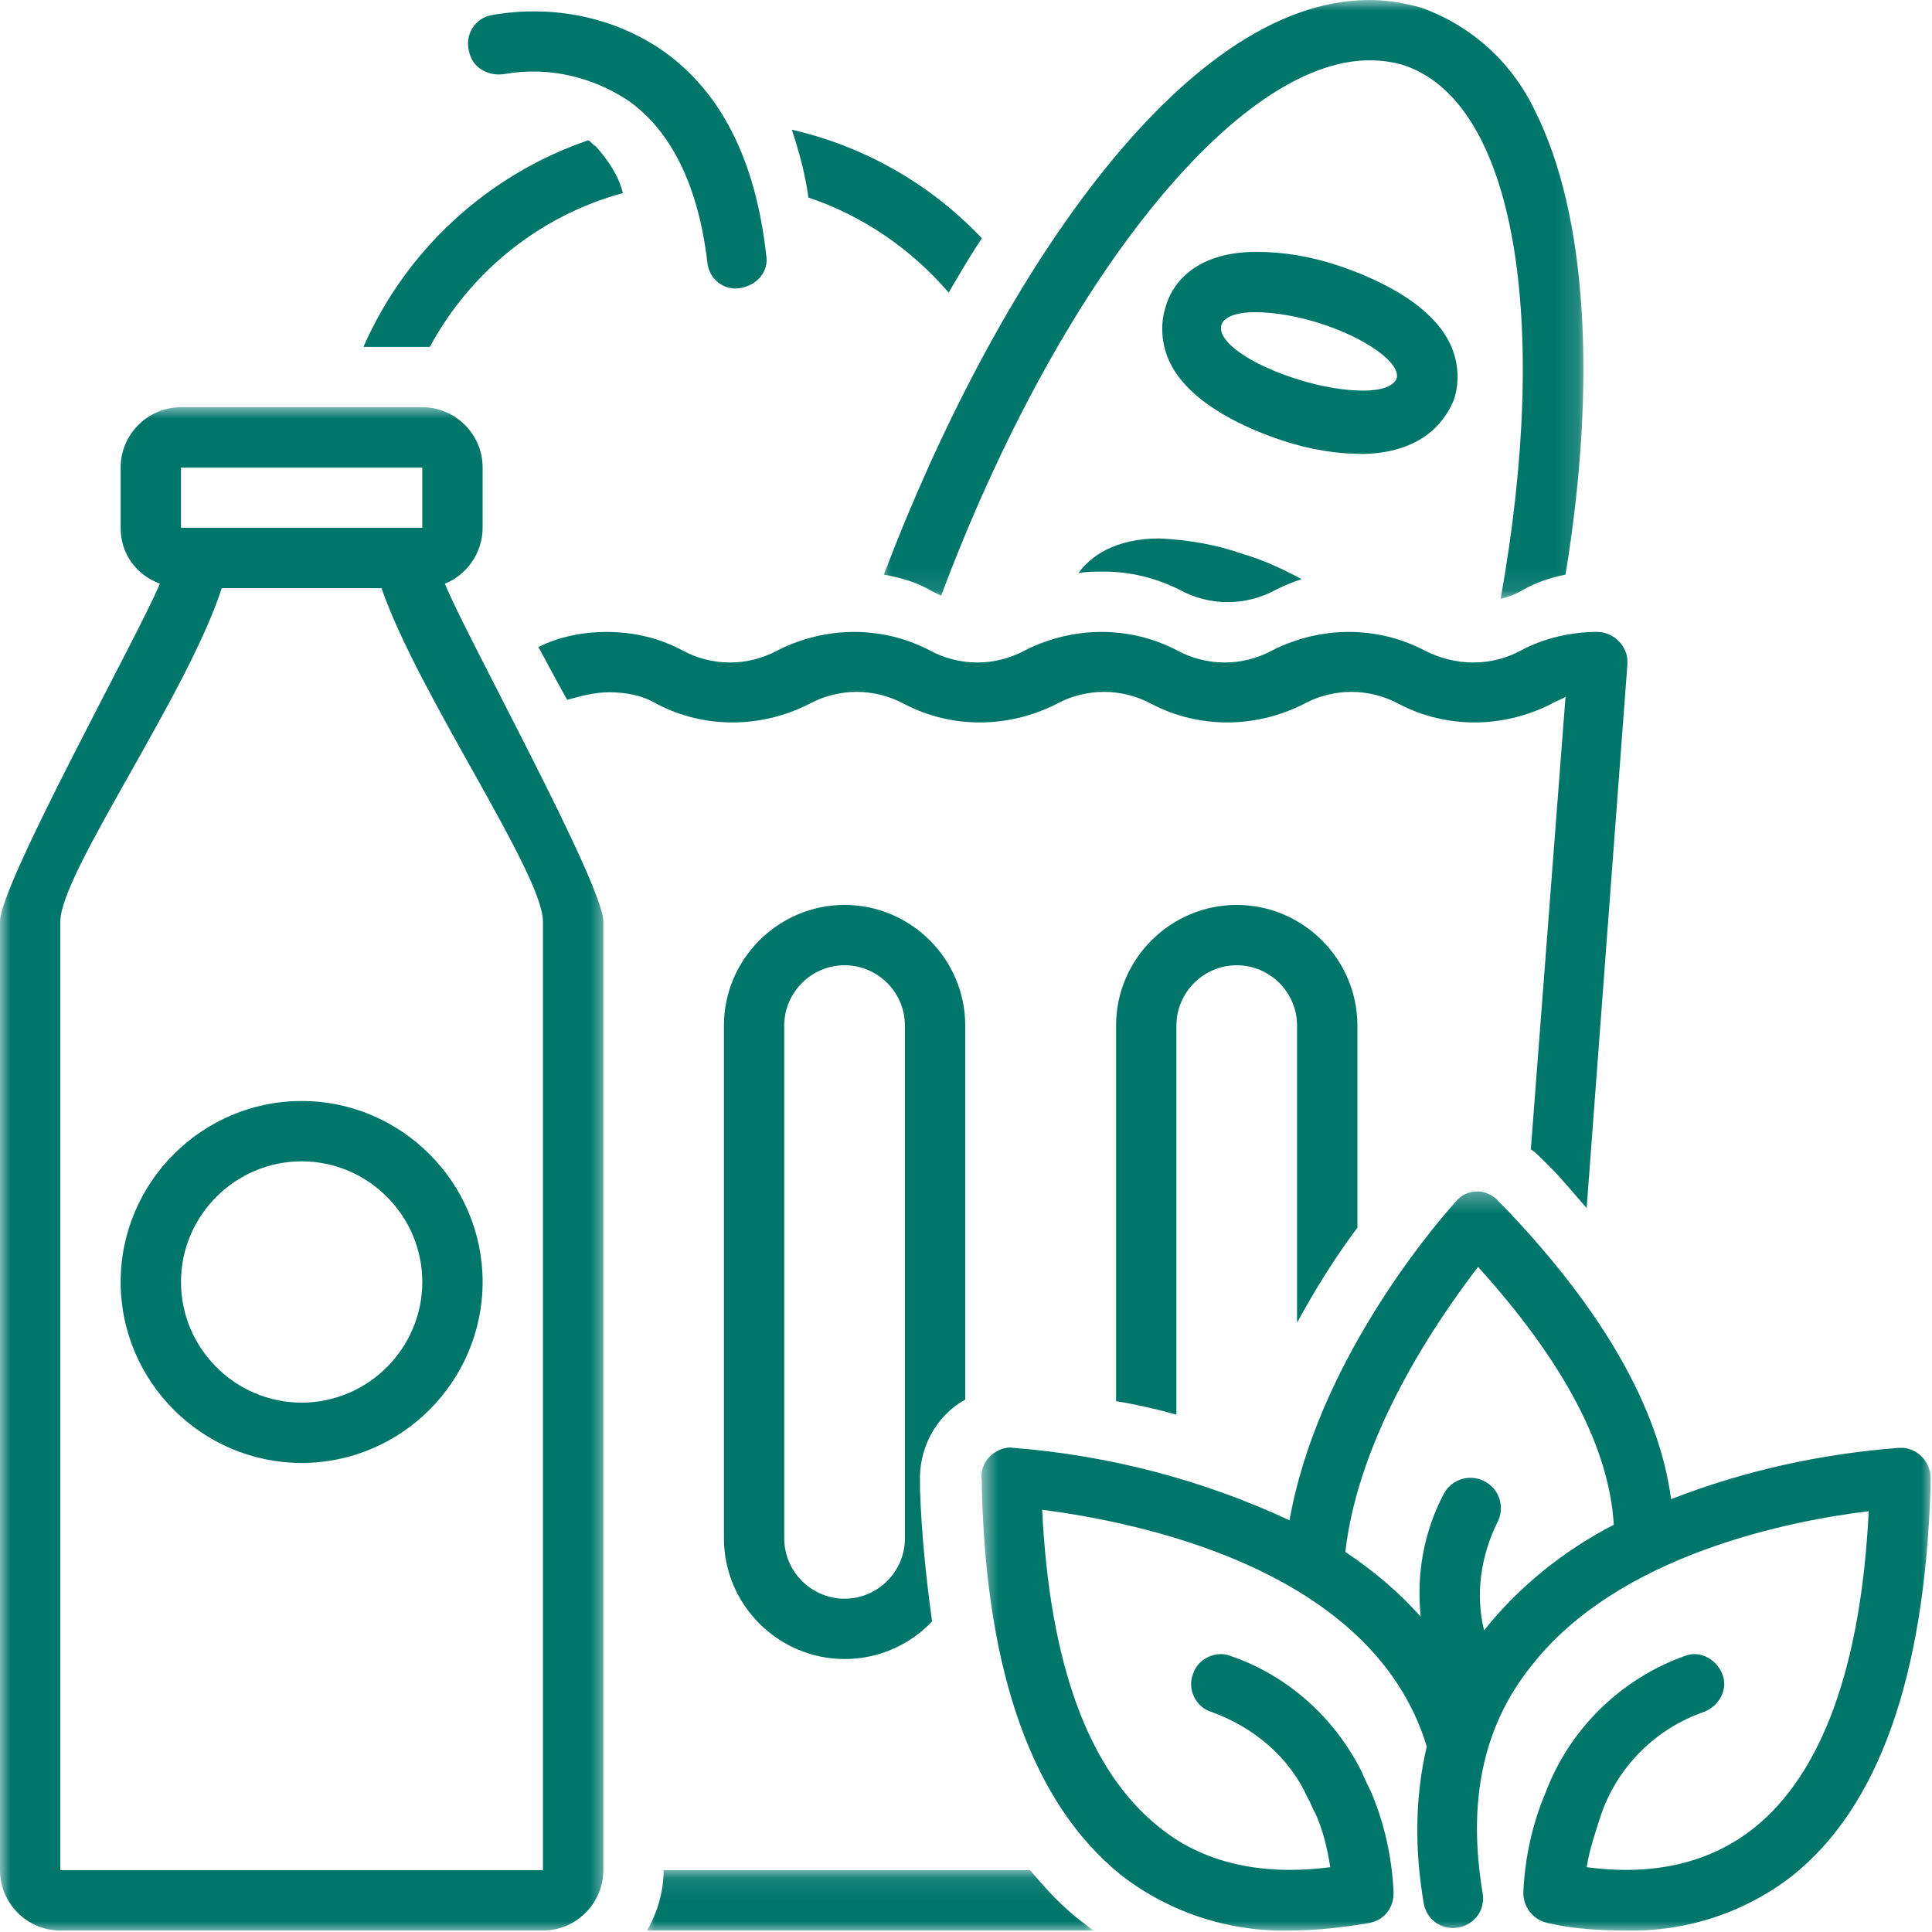
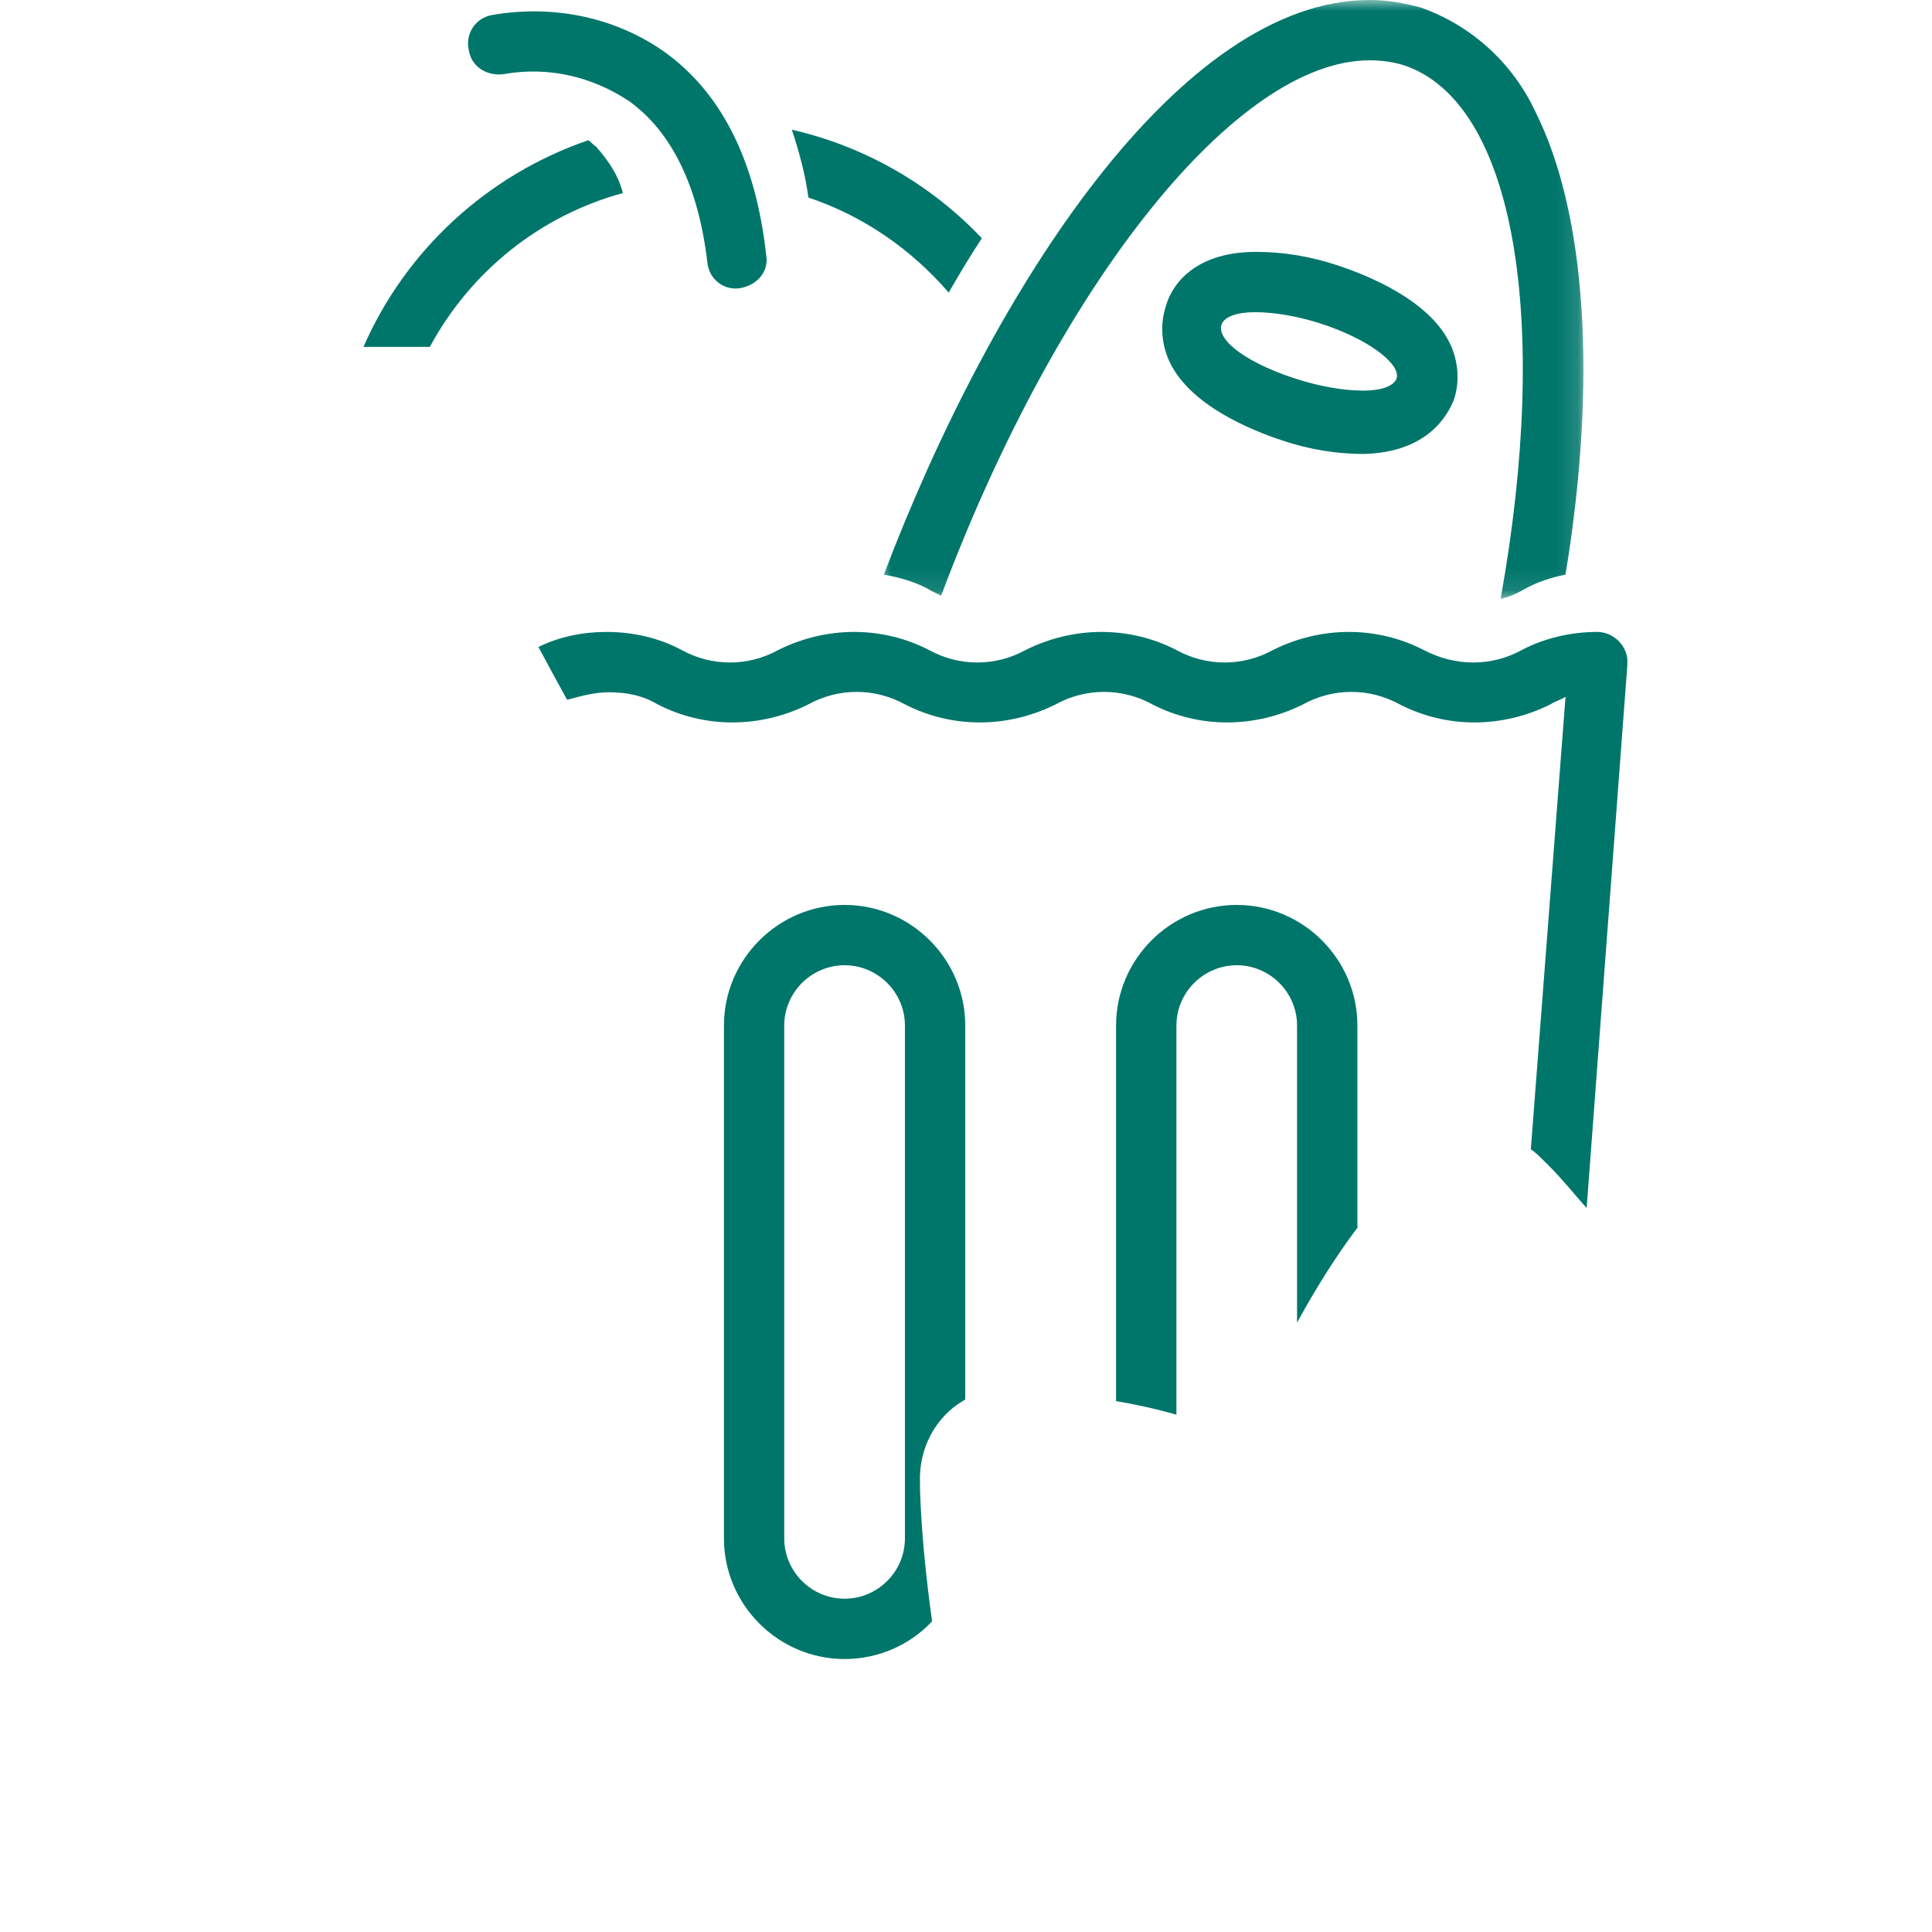
<svg xmlns="http://www.w3.org/2000/svg" width="90" height="90" viewBox="0 0 90 90" fill="none">
  <path d="M29.298 4.707C31.264 6.113 32.529 8.641 32.952 12.224C33.021 12.998 33.724 13.56 34.497 13.419C35.27 13.279 35.832 12.647 35.691 11.874C35.2 7.447 33.583 4.286 30.914 2.389C28.595 0.773 25.715 0.21 22.904 0.703C22.132 0.842 21.64 1.615 21.85 2.389C21.991 3.162 22.764 3.583 23.536 3.442C25.574 3.092 27.611 3.583 29.298 4.707Z" fill="#00766B" />
  <path d="M37.659 9.203C40.187 10.047 42.437 11.592 44.193 13.63C44.685 12.786 45.176 11.944 45.738 11.1C43.349 8.571 40.258 6.814 36.886 6.042C37.236 7.096 37.518 8.15 37.659 9.203Z" fill="#00766B" />
  <path d="M67.729 18.619C68.011 17.775 67.94 16.792 67.518 15.948C66.534 13.981 63.795 12.857 62.319 12.365C61.054 11.944 59.789 11.733 58.524 11.733C55.434 11.733 54.52 13.489 54.31 14.262C54.029 15.105 54.099 16.089 54.52 16.931C55.505 18.899 58.244 20.023 59.719 20.515C60.984 20.937 62.248 21.147 63.513 21.147C66.534 21.077 67.447 19.32 67.729 18.619ZM56.909 15.105C57.05 14.754 57.612 14.543 58.455 14.543C59.438 14.543 60.492 14.754 61.406 15.036C63.654 15.737 65.27 16.931 65.06 17.634C64.919 17.986 64.357 18.196 63.513 18.196C62.53 18.196 61.477 17.986 60.562 17.705C58.244 17.002 56.629 15.878 56.909 15.105Z" fill="#00766B" />
-   <path d="M54.029 25.082C51.921 25.082 50.797 25.925 50.234 26.698C50.586 26.628 51.007 26.628 51.428 26.628C52.623 26.628 53.817 26.909 54.943 27.471C56.347 28.243 58.033 28.243 59.438 27.471C59.86 27.26 60.212 27.119 60.633 26.978C59.719 26.487 58.806 26.066 57.823 25.784C56.629 25.363 55.364 25.153 54.029 25.082Z" fill="#00766B" />
  <mask id="mask0_4_230" style="mask-type:luminance" maskUnits="userSpaceOnUse" x="40" y="0" width="34" height="28">
    <path d="M40.933 0H73.862V27.903H40.933V0Z" fill="white" />
  </mask>
  <g mask="url(#mask0_4_230)">
    <path d="M70.962 27.471C71.594 27.119 72.225 26.909 72.928 26.768C74.404 17.775 73.912 9.976 71.523 5.199C70.468 2.951 68.573 1.194 66.184 0.351C65.411 0.141 64.637 0 63.795 0C55.012 0 46.3 13.279 41.172 26.768C41.944 26.909 42.717 27.119 43.42 27.542C43.561 27.611 43.7 27.681 43.841 27.752C49.321 13.139 57.612 2.81 63.795 2.81C64.357 2.81 64.849 2.88 65.34 3.021C70.609 4.707 72.225 14.965 69.906 27.892C70.259 27.822 70.609 27.681 70.962 27.471Z" fill="#00766B" />
  </g>
  <path d="M16.931 16.16H19.672C19.813 16.16 19.882 16.16 20.023 16.16C21.92 12.647 25.153 10.047 29.016 8.993C28.805 8.15 28.314 7.447 27.752 6.814C27.611 6.744 27.542 6.604 27.401 6.534C22.694 8.15 18.899 11.662 16.931 16.16Z" fill="#00766B" />
  <mask id="mask1_4_230" style="mask-type:luminance" maskUnits="userSpaceOnUse" x="0" y="18" width="29" height="72">
-     <path d="M0 18.887H28.389V90H0V18.887Z" fill="white" />
-   </mask>
+     </mask>
  <g mask="url(#mask1_4_230)">
-     <path d="M2.81 89.931H25.292C26.839 89.931 28.104 88.666 28.104 87.12V42.928C28.104 41.172 21.57 29.367 20.726 27.19C21.779 26.768 22.482 25.715 22.482 24.589V21.779C22.482 20.234 21.218 18.97 19.672 18.97H8.431C6.885 18.97 5.62 20.234 5.62 21.779V24.589C5.62 25.784 6.323 26.768 7.447 27.19C6.534 29.438 0 41.172 0 42.928V87.12C0 88.666 1.265 89.931 2.81 89.931ZM8.431 21.779H19.672V24.589H8.431V21.779ZM2.81 42.928C2.81 40.679 8.712 32.388 10.329 27.401H17.775C19.461 32.318 25.292 40.679 25.292 42.928V87.12H2.81V42.928Z" fill="#00766B" />
+     <path d="M2.81 89.931H25.292C26.839 89.931 28.104 88.666 28.104 87.12V42.928C28.104 41.172 21.57 29.367 20.726 27.19C21.779 26.768 22.482 25.715 22.482 24.589V21.779C22.482 20.234 21.218 18.97 19.672 18.97H8.431C6.885 18.97 5.62 20.234 5.62 21.779V24.589C5.62 25.784 6.323 26.768 7.447 27.19C6.534 29.438 0 41.172 0 42.928V87.12C0 88.666 1.265 89.931 2.81 89.931M8.431 21.779H19.672V24.589H8.431V21.779ZM2.81 42.928C2.81 40.679 8.712 32.388 10.329 27.401H17.775C19.461 32.318 25.292 40.679 25.292 42.928V87.12H2.81V42.928Z" fill="#00766B" />
  </g>
  <path d="M44.965 65.199V47.775C44.965 44.684 42.437 42.155 39.345 42.155C36.253 42.155 33.724 44.684 33.724 47.775V71.663C33.724 74.754 36.253 77.284 39.345 77.284C40.89 77.284 42.366 76.652 43.42 75.528C43.138 73.49 42.928 71.453 42.858 69.415V69.064C42.787 67.518 43.561 65.972 44.965 65.199ZM42.155 71.663C42.155 73.209 40.89 74.474 39.345 74.474C37.798 74.474 36.533 73.209 36.533 71.663V47.775C36.533 46.23 37.798 44.965 39.345 44.965C40.89 44.965 42.155 46.23 42.155 47.775V71.663Z" fill="#00766B" />
  <path d="M63.233 57.191V47.775C63.233 44.684 60.703 42.155 57.612 42.155C54.52 42.155 51.99 44.684 51.99 47.775V65.27C52.834 65.41 53.817 65.62 54.802 65.902V47.775C54.802 46.23 56.067 44.965 57.612 44.965C59.157 44.965 60.422 46.23 60.422 47.775V61.616C61.265 60.071 62.178 58.595 63.233 57.191Z" fill="#00766B" />
  <mask id="mask2_4_230" style="mask-type:luminance" maskUnits="userSpaceOnUse" x="45" y="55" width="46" height="35">
    <path d="M45.637 55.344H90.001V90H45.637V55.344Z" fill="white" />
  </mask>
  <g mask="url(#mask2_4_230)">
-     <path d="M89.931 69.344V68.994C90.001 68.221 89.439 67.518 88.666 67.447C88.596 67.447 88.525 67.447 88.455 67.447C84.801 67.729 81.288 68.502 77.846 69.836C77.284 65.62 74.684 61.054 70.118 56.276L69.836 55.996C69.626 55.714 69.205 55.503 68.853 55.503C68.432 55.503 68.08 55.644 67.799 55.996C66.534 57.4 61.336 63.654 60.071 70.821C55.996 68.923 51.64 67.799 47.214 67.447C46.792 67.378 46.37 67.588 46.089 67.87C45.809 68.15 45.668 68.571 45.738 68.994V69.344C45.949 77.987 48.127 84.029 52.202 87.331C54.45 89.087 57.261 90 60.071 89.931C61.336 89.931 62.53 89.79 63.795 89.579C64.496 89.438 64.919 88.876 64.919 88.175C64.849 86.558 64.496 84.942 63.865 83.466C63.725 83.186 63.584 82.904 63.443 82.553C62.178 80.024 60.001 78.058 57.331 77.143C56.629 76.863 55.785 77.284 55.574 77.987C55.293 78.688 55.714 79.532 56.417 79.743C58.385 80.446 60.071 81.85 60.913 83.748C61.054 83.959 61.124 84.239 61.265 84.451C61.616 85.222 61.827 86.066 61.968 86.98C58.736 87.401 55.996 86.769 53.958 85.083C50.727 82.483 48.9 77.564 48.548 70.329C52.834 70.891 63.934 72.998 66.464 81.359C65.902 83.748 65.902 86.207 66.323 88.666C66.464 89.438 67.167 89.931 67.94 89.79C68.712 89.649 69.205 88.947 69.064 88.175C68.361 83.959 69.064 80.446 71.312 77.635C75.387 72.366 83.536 70.821 87.051 70.398C86.698 77.635 84.872 82.624 81.711 85.153C79.673 86.769 77.073 87.401 73.912 86.98C74.052 86.137 74.333 85.293 74.614 84.451C75.387 82.272 77.143 80.515 79.391 79.743C80.094 79.462 80.517 78.688 80.235 77.987C79.953 77.284 79.181 76.863 78.479 77.143C75.528 78.197 73.139 80.515 72.015 83.466C71.383 84.942 71.03 86.558 70.962 88.175C70.962 88.876 71.453 89.438 72.085 89.579C73.28 89.861 74.545 89.931 75.739 89.931C78.549 90 81.288 89.087 83.468 87.401C87.542 84.169 89.649 78.058 89.931 69.344ZM69.135 75.949C68.712 74.263 68.994 72.436 69.767 70.891C70.118 70.188 69.836 69.344 69.135 68.994C68.432 68.642 67.588 68.923 67.237 69.626C66.323 71.383 65.972 73.349 66.184 75.317C65.129 74.122 63.934 73.139 62.671 72.295C63.302 66.746 67.026 61.406 68.853 59.017C72.857 63.443 74.966 67.447 75.176 71.03C72.857 72.225 70.75 73.912 69.135 75.949Z" fill="#00766B" />
-   </g>
-   <path d="M14.051 51.289C9.414 51.289 5.62 55.082 5.62 59.719C5.62 64.357 9.414 68.15 14.051 68.15C18.689 68.15 22.482 64.357 22.482 59.719C22.482 55.082 18.689 51.289 14.051 51.289ZM14.051 65.34C10.961 65.34 8.431 62.81 8.431 59.719C8.431 56.629 10.961 54.099 14.051 54.099C17.143 54.099 19.672 56.629 19.672 59.719C19.672 62.81 17.143 65.34 14.051 65.34Z" fill="#00766B" />
+     </g>
  <mask id="mask3_4_230" style="mask-type:luminance" maskUnits="userSpaceOnUse" x="29" y="87" width="23" height="3">
    <path d="M29.957 87.097H51.125V90H29.957V87.097Z" fill="white" />
  </mask>
  <g mask="url(#mask3_4_230)">
-     <path d="M30.14 89.931H50.937C50.727 89.79 50.586 89.649 50.375 89.508C49.462 88.806 48.689 87.963 47.986 87.12H30.914C30.914 88.104 30.632 89.087 30.14 89.931Z" fill="#00766B" />
-   </g>
+     </g>
  <path d="M28.384 32.249C29.157 32.249 29.931 32.388 30.632 32.811C32.811 33.935 35.41 33.935 37.659 32.811C39.063 32.038 40.749 32.038 42.155 32.811C44.332 33.935 46.932 33.935 49.18 32.811C50.586 32.038 52.272 32.038 53.678 32.811C55.855 33.935 58.455 33.935 60.703 32.811C62.108 32.038 63.795 32.038 65.199 32.811C67.378 33.935 69.977 33.935 72.225 32.811C72.436 32.67 72.718 32.6 72.928 32.459L71.312 53.537C71.523 53.678 71.733 53.888 71.945 54.099L72.156 54.309C72.788 54.941 73.35 55.644 73.912 56.276L75.808 30.984V30.914V30.843C75.808 30.773 75.808 30.773 75.808 30.773C75.808 30.773 75.808 30.773 75.808 30.702C75.739 30 75.107 29.438 74.404 29.438C73.209 29.438 71.945 29.719 70.891 30.281C69.485 31.055 67.799 31.055 66.323 30.281C64.146 29.157 61.546 29.157 59.298 30.281C57.894 31.055 56.206 31.055 54.802 30.281C52.623 29.157 50.024 29.157 47.776 30.281C46.37 31.055 44.685 31.055 43.279 30.281C41.101 29.157 38.501 29.157 36.253 30.281C34.848 31.055 33.162 31.055 31.757 30.281C30.702 29.719 29.508 29.438 28.243 29.438C27.19 29.438 26.066 29.649 25.082 30.14C25.574 31.055 26.066 31.967 26.418 32.6C27.19 32.388 27.752 32.249 28.384 32.249Z" fill="#00766B" />
</svg>